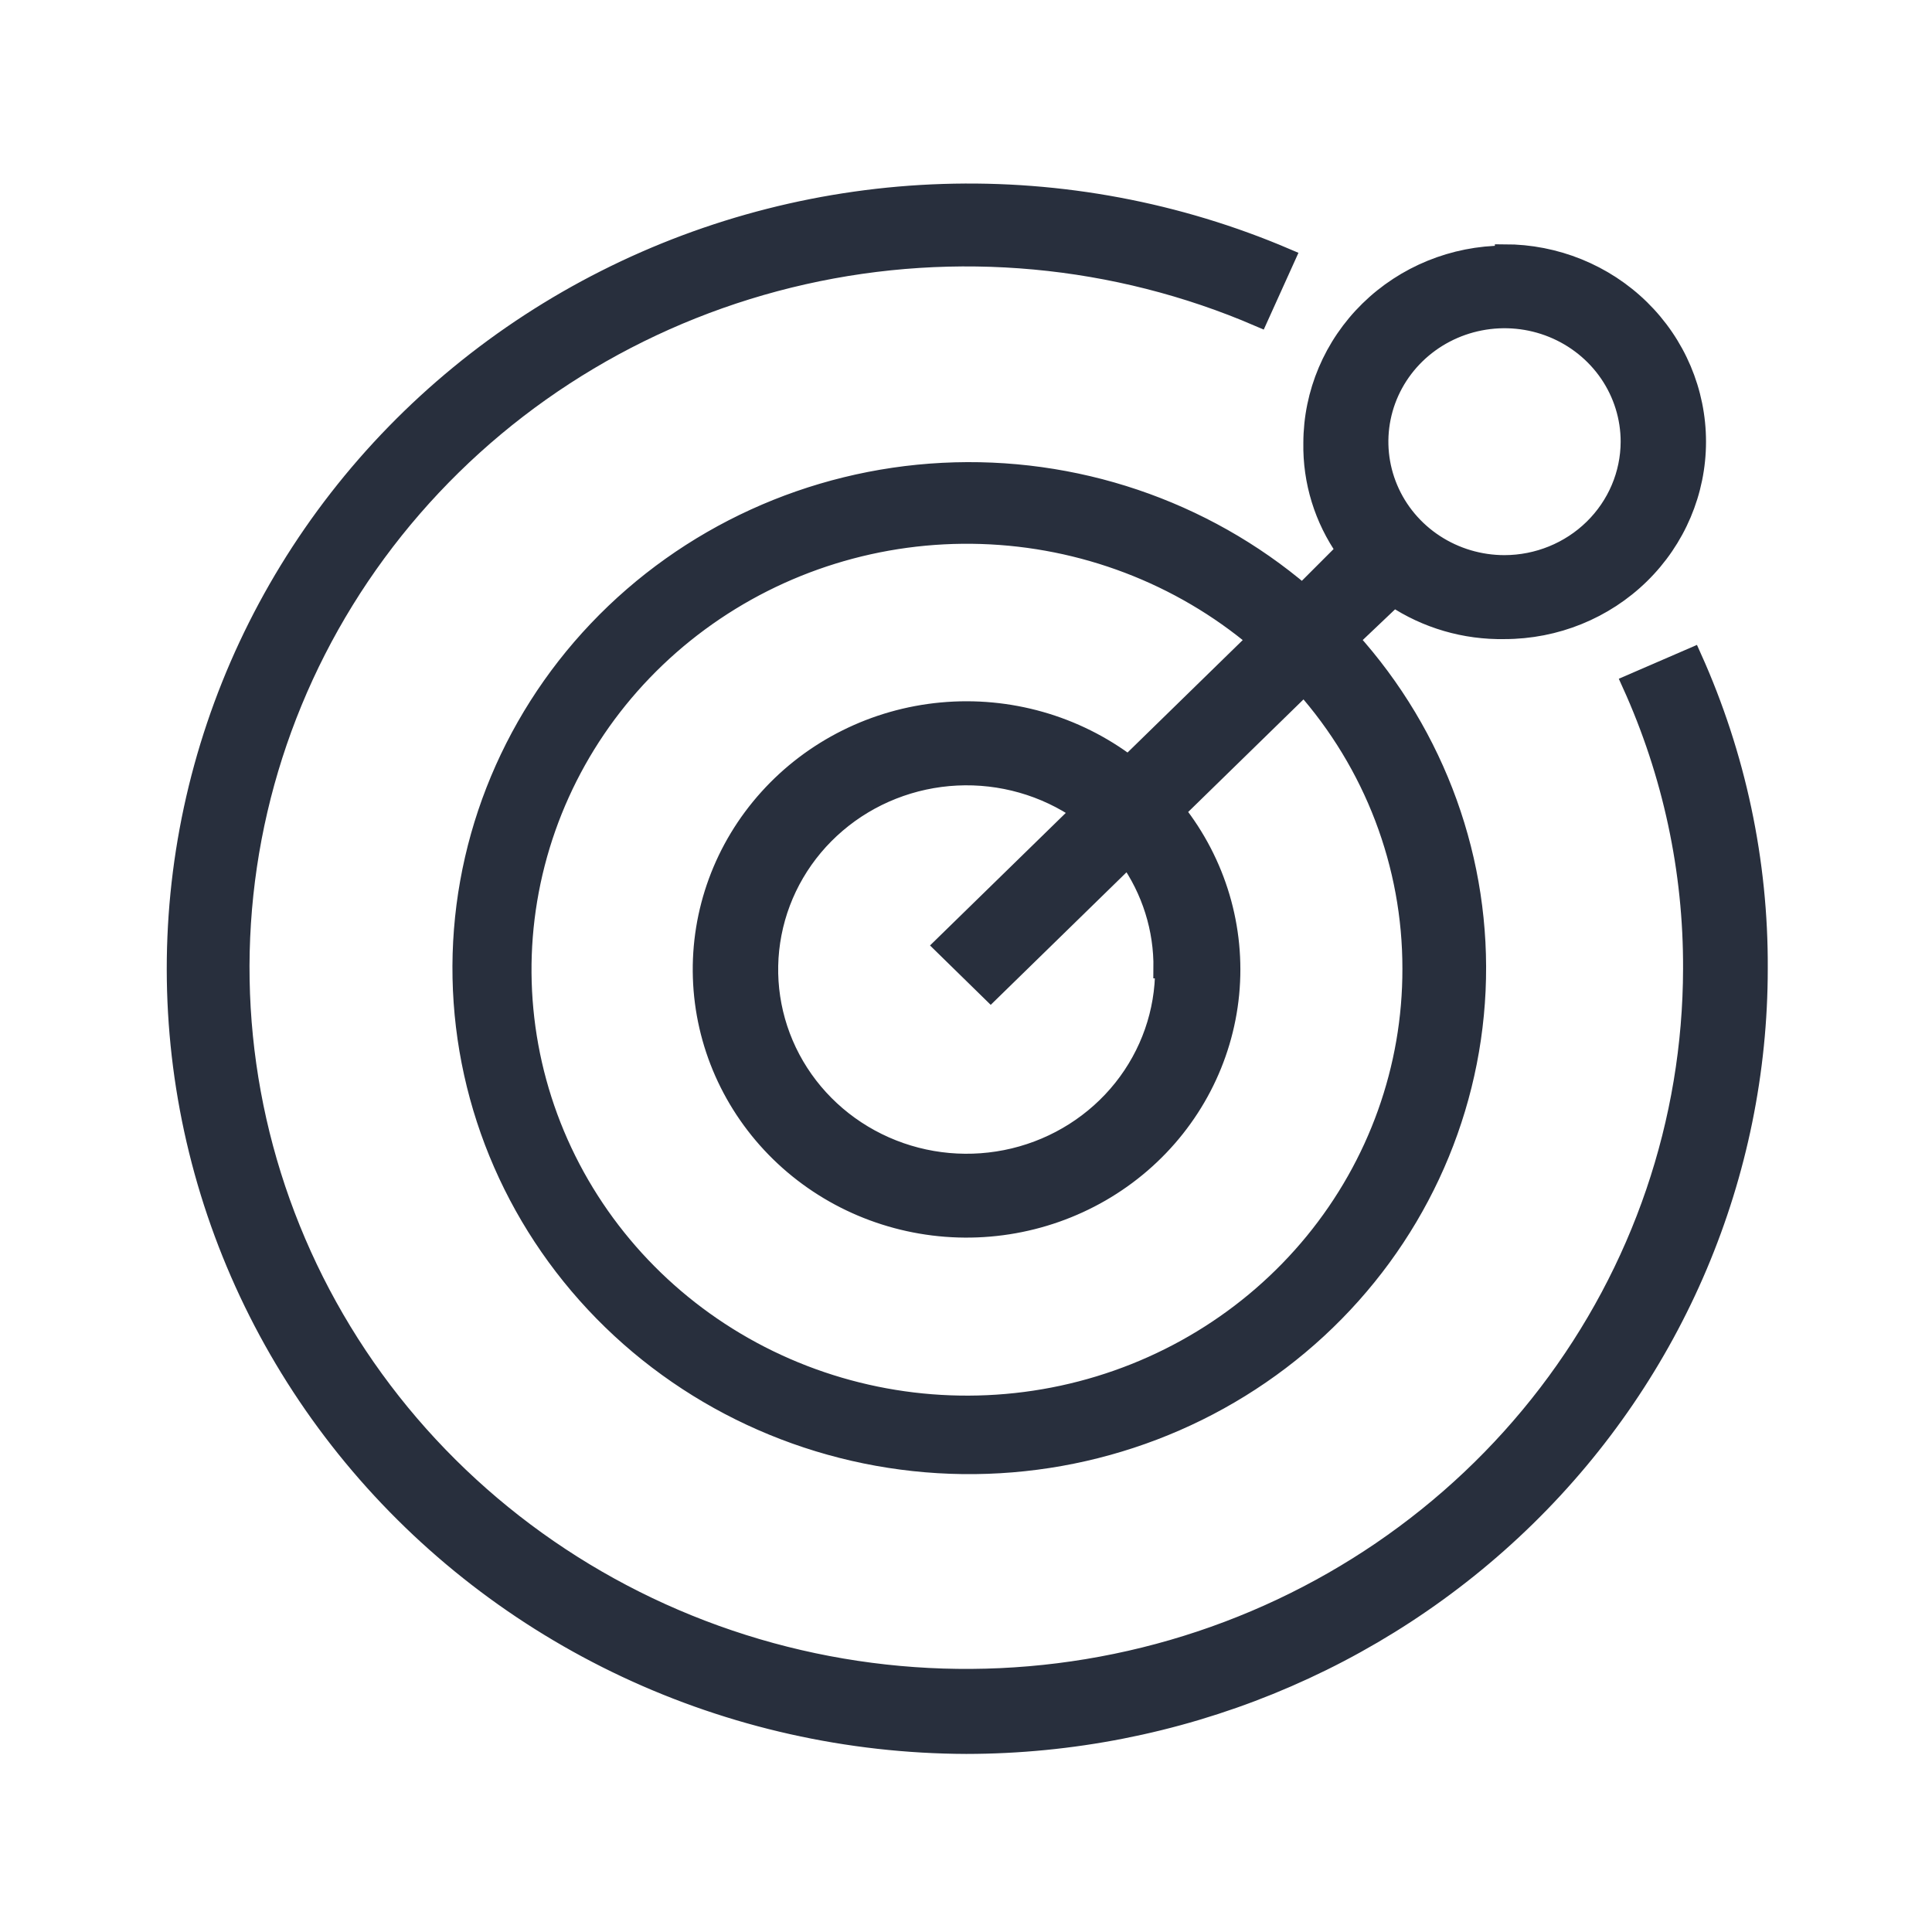
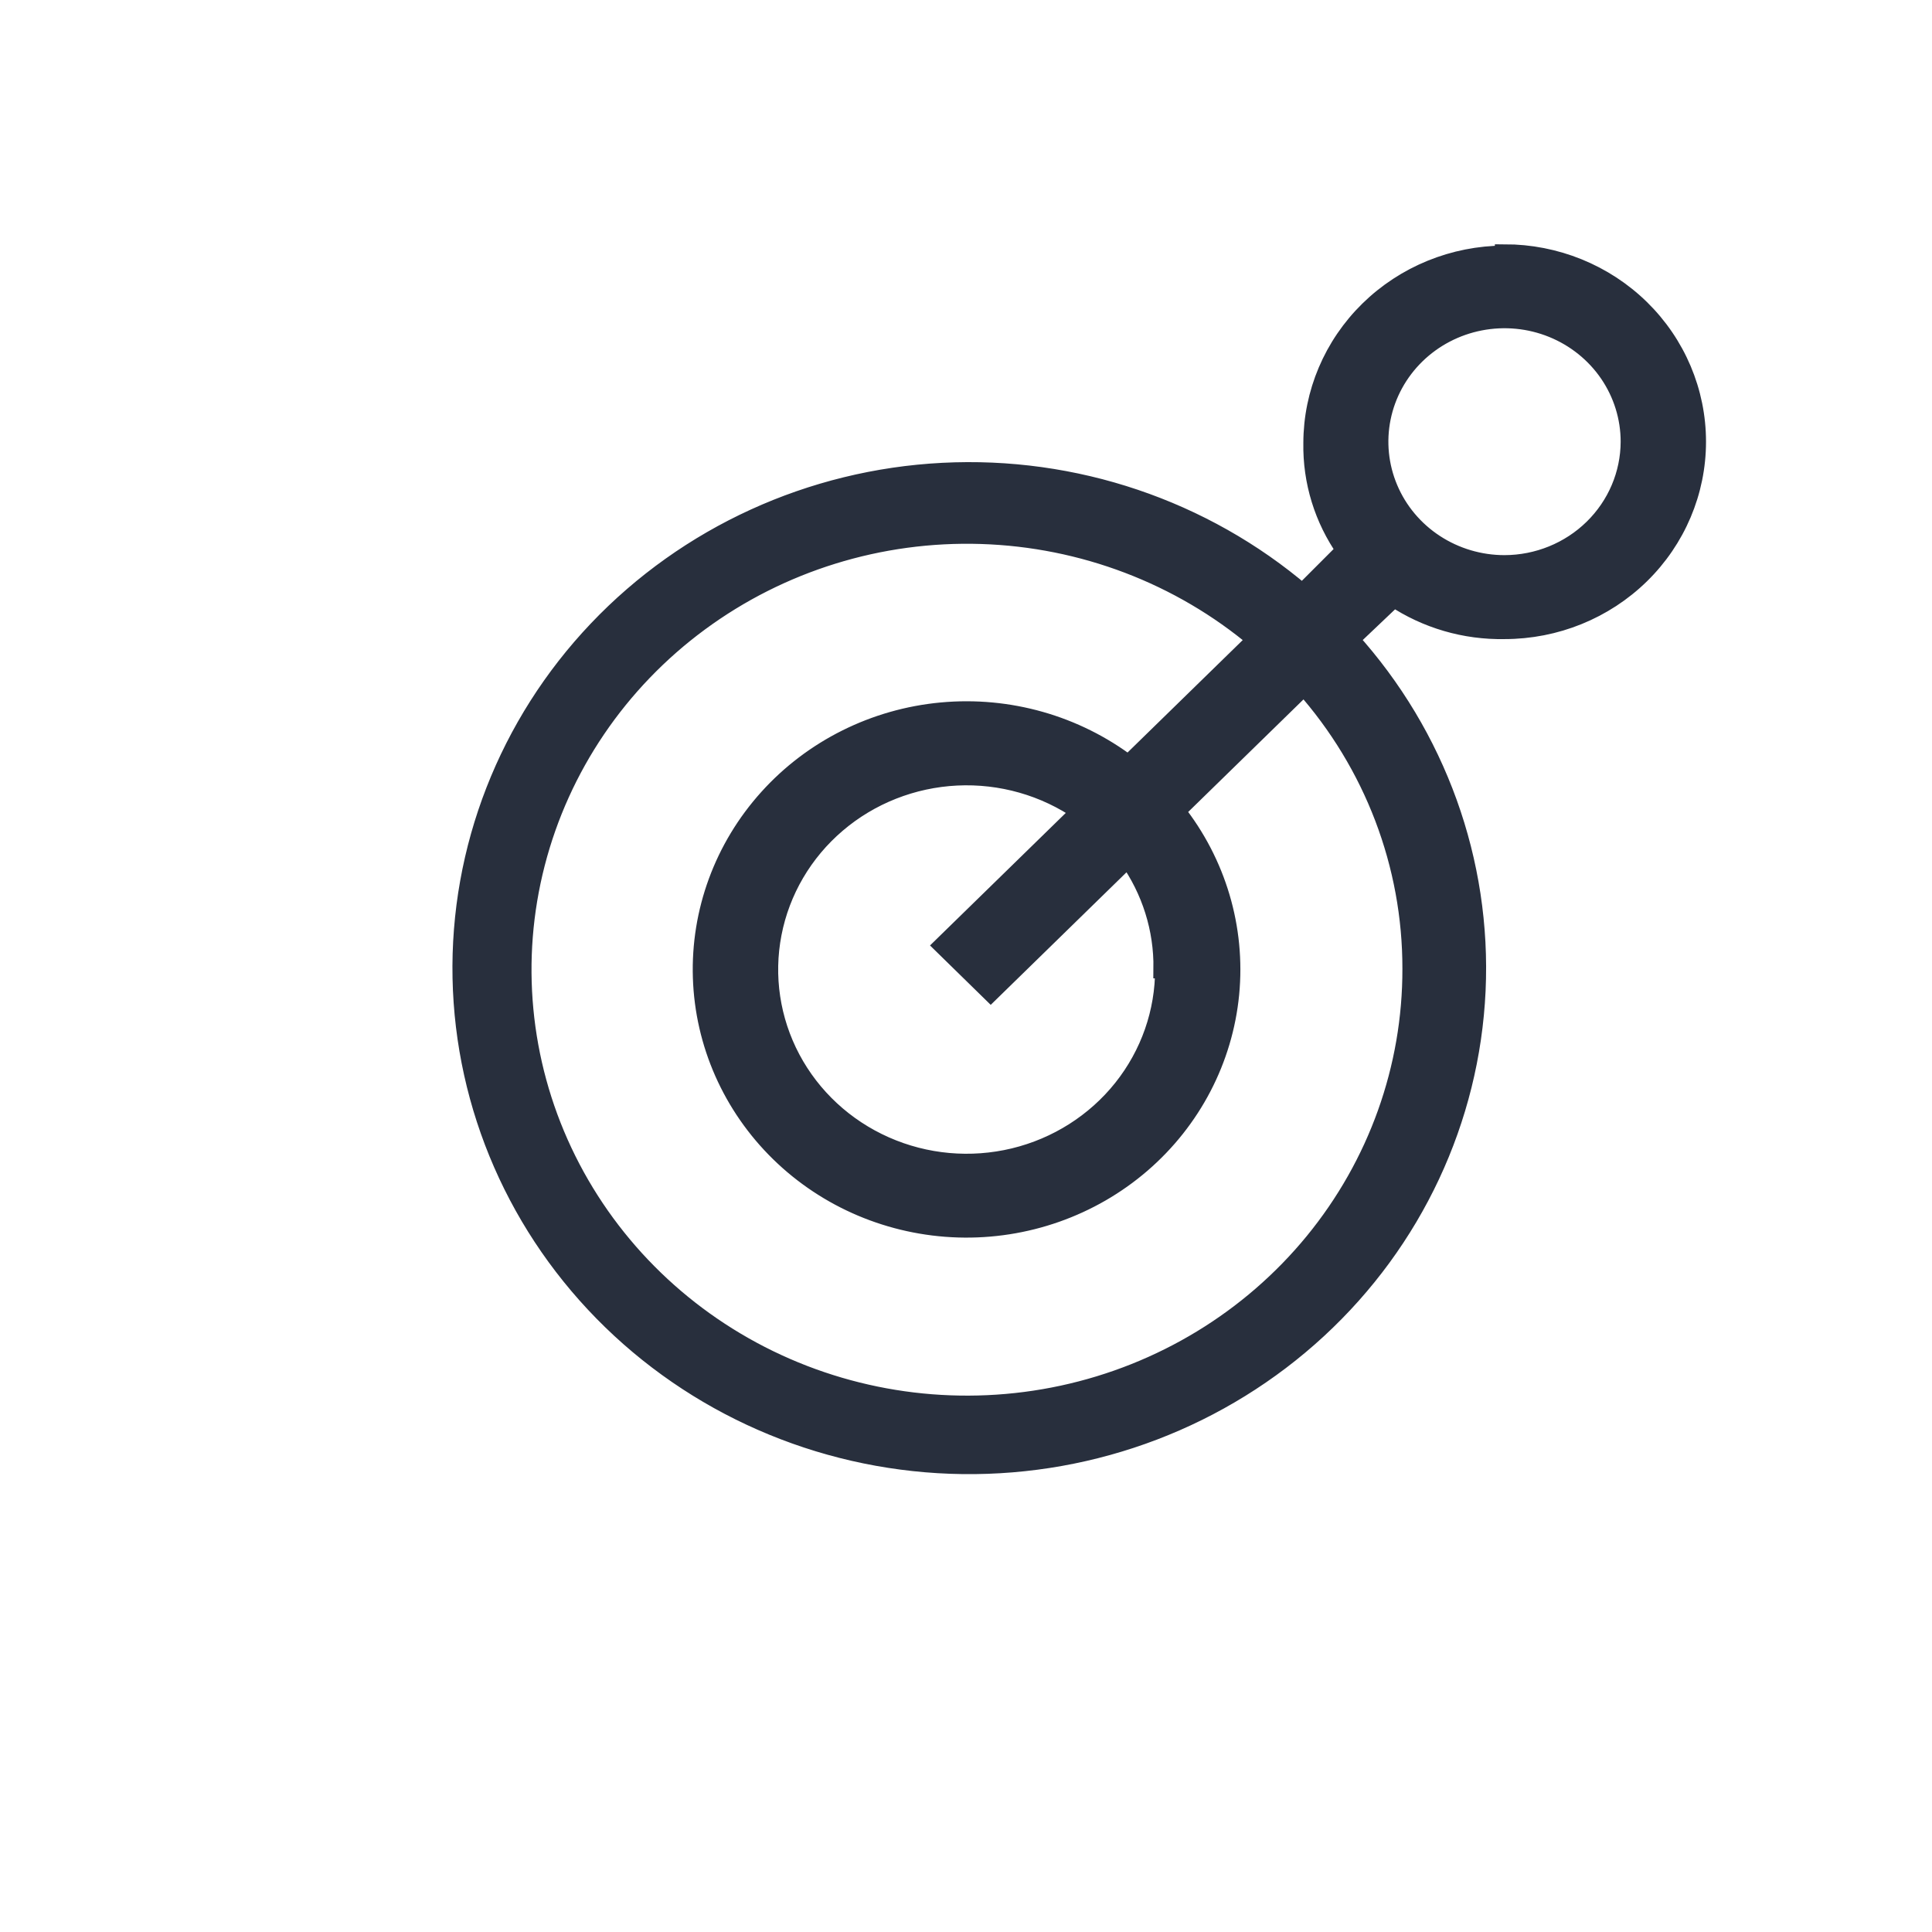
<svg xmlns="http://www.w3.org/2000/svg" width="100" height="100" viewBox="0 0 100 100" fill="none">
-   <path d="M50.015 90.283C43.924 90.263 37.913 88.916 32.42 86.34C26.927 83.763 22.09 80.022 18.259 75.387C14.428 70.753 11.7 65.341 10.273 59.546C8.846 53.751 8.755 47.717 10.008 41.884C11.262 36.05 13.827 30.563 17.517 25.82C21.208 21.078 25.932 17.2 31.345 14.467C36.759 11.734 42.726 10.215 48.814 10.021C54.903 9.827 60.958 10.963 66.542 13.345L65.158 16.406C57.744 13.214 49.476 12.45 41.583 14.227C33.69 16.005 26.595 20.229 21.353 26.271C16.111 32.313 13.002 39.849 12.49 47.76C11.978 55.67 14.09 63.531 18.511 70.172C22.931 76.813 29.425 81.879 37.026 84.617C44.627 87.356 52.928 87.619 60.693 85.368C68.459 83.117 75.275 78.472 80.125 72.125C84.976 65.778 87.603 58.068 87.615 50.141C87.637 45.061 86.559 40.033 84.454 35.389L87.581 34.035C89.864 39.109 91.029 44.597 90.999 50.141C90.999 60.782 86.683 70.987 78.998 78.514C71.312 86.041 60.888 90.274 50.015 90.283V90.283Z" fill="#282F3D" stroke="#282F3D" />
  <path d="M77.874 13.211C75.244 13.22 72.726 14.247 70.868 16.068C69.011 17.889 67.965 20.356 67.961 22.929C67.925 24.909 68.523 26.85 69.67 28.482L67.414 30.74C62.276 26.359 55.599 24.105 48.794 24.455C41.989 24.804 35.59 27.729 30.948 32.612C26.307 37.495 23.788 43.952 23.923 50.62C24.058 57.287 26.837 63.642 31.672 68.34C36.508 73.039 43.021 75.713 49.834 75.799C56.648 75.884 63.229 73.373 68.185 68.796C73.142 64.22 76.085 57.937 76.394 51.275C76.703 44.613 74.353 38.095 69.841 33.098L72.148 30.907C73.832 32.033 75.834 32.618 77.874 32.579C80.507 32.579 83.033 31.556 84.895 29.733C86.757 27.911 87.803 25.439 87.803 22.862C87.803 20.285 86.757 17.813 84.895 15.99C83.033 14.168 80.507 13.144 77.874 13.144V13.211ZM73.088 50.141C73.1 55.287 71.312 60.282 68.023 64.296C64.734 68.311 60.14 71.103 55.005 72.21C49.87 73.317 44.502 72.671 39.794 70.381C35.086 68.09 31.32 64.292 29.121 59.618C26.923 54.944 26.424 49.674 27.709 44.684C28.993 39.694 31.983 35.285 36.182 32.187C40.381 29.09 45.536 27.491 50.791 27.657C56.047 27.823 61.086 29.742 65.072 33.098L58.407 39.604C55.659 37.519 52.202 36.537 48.74 36.857C45.278 37.178 42.071 38.778 39.772 41.331C37.472 43.883 36.253 47.198 36.363 50.599C36.472 54.001 37.902 57.233 40.361 59.64C42.819 62.046 46.123 63.445 49.599 63.552C53.074 63.659 56.461 62.466 59.07 60.216C61.678 57.966 63.313 54.827 63.641 51.439C63.968 48.051 62.965 44.669 60.834 41.979L67.499 35.473C71.112 39.541 73.097 44.752 73.088 50.141V50.141ZM60.287 50.141C60.297 52.392 59.532 54.581 58.118 56.356C56.703 58.13 54.719 59.388 52.486 59.927C50.253 60.465 47.9 60.254 45.804 59.325C43.709 58.397 41.993 56.807 40.932 54.809C39.872 52.812 39.529 50.523 39.958 48.312C40.386 46.101 41.562 44.094 43.297 42.616C45.031 41.137 47.223 40.273 49.52 40.16C51.817 40.048 54.087 40.694 55.963 41.996L48.853 48.937L51.28 51.312L58.39 44.371C59.596 46.062 60.23 48.08 60.202 50.141H60.287ZM77.874 29.234C76.586 29.234 75.327 28.86 74.256 28.16C73.185 27.46 72.35 26.465 71.858 25.3C71.365 24.136 71.236 22.855 71.487 21.619C71.738 20.382 72.359 19.247 73.269 18.356C74.18 17.465 75.34 16.858 76.603 16.612C77.866 16.366 79.176 16.492 80.365 16.974C81.555 17.457 82.572 18.273 83.288 19.321C84.003 20.369 84.385 21.601 84.385 22.862C84.381 24.55 83.693 26.169 82.473 27.363C81.253 28.557 79.599 29.23 77.874 29.234V29.234Z" fill="#282F3D" stroke="#282F3D" />
</svg>